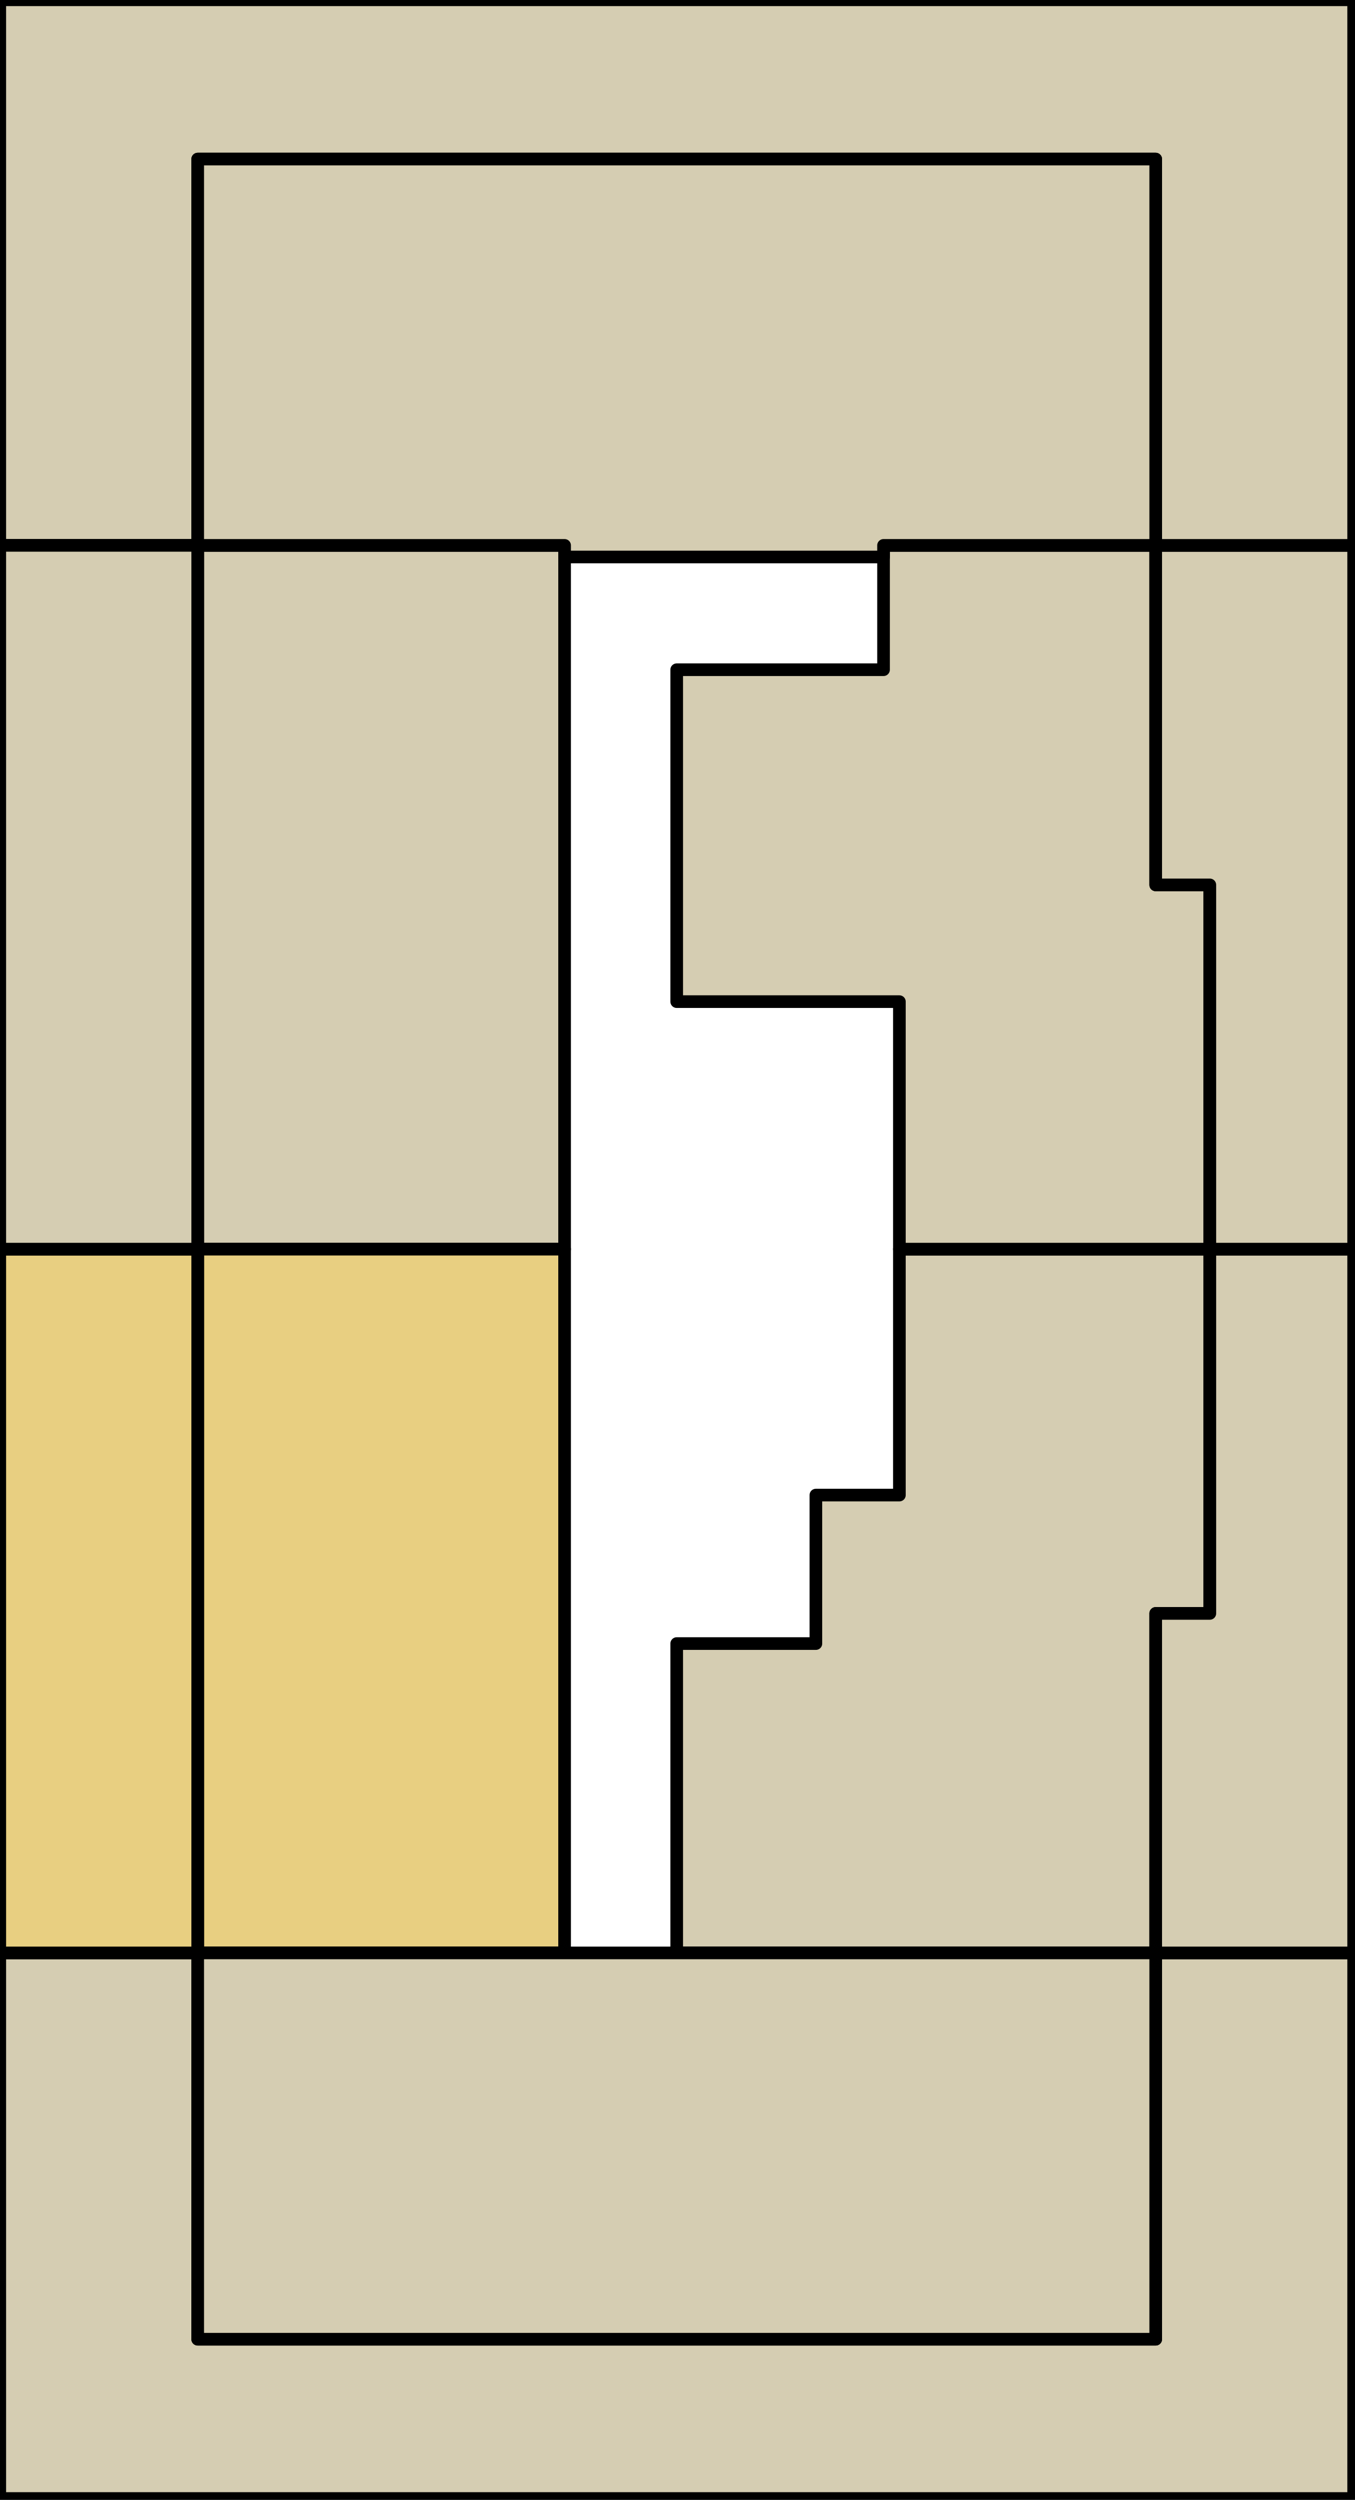
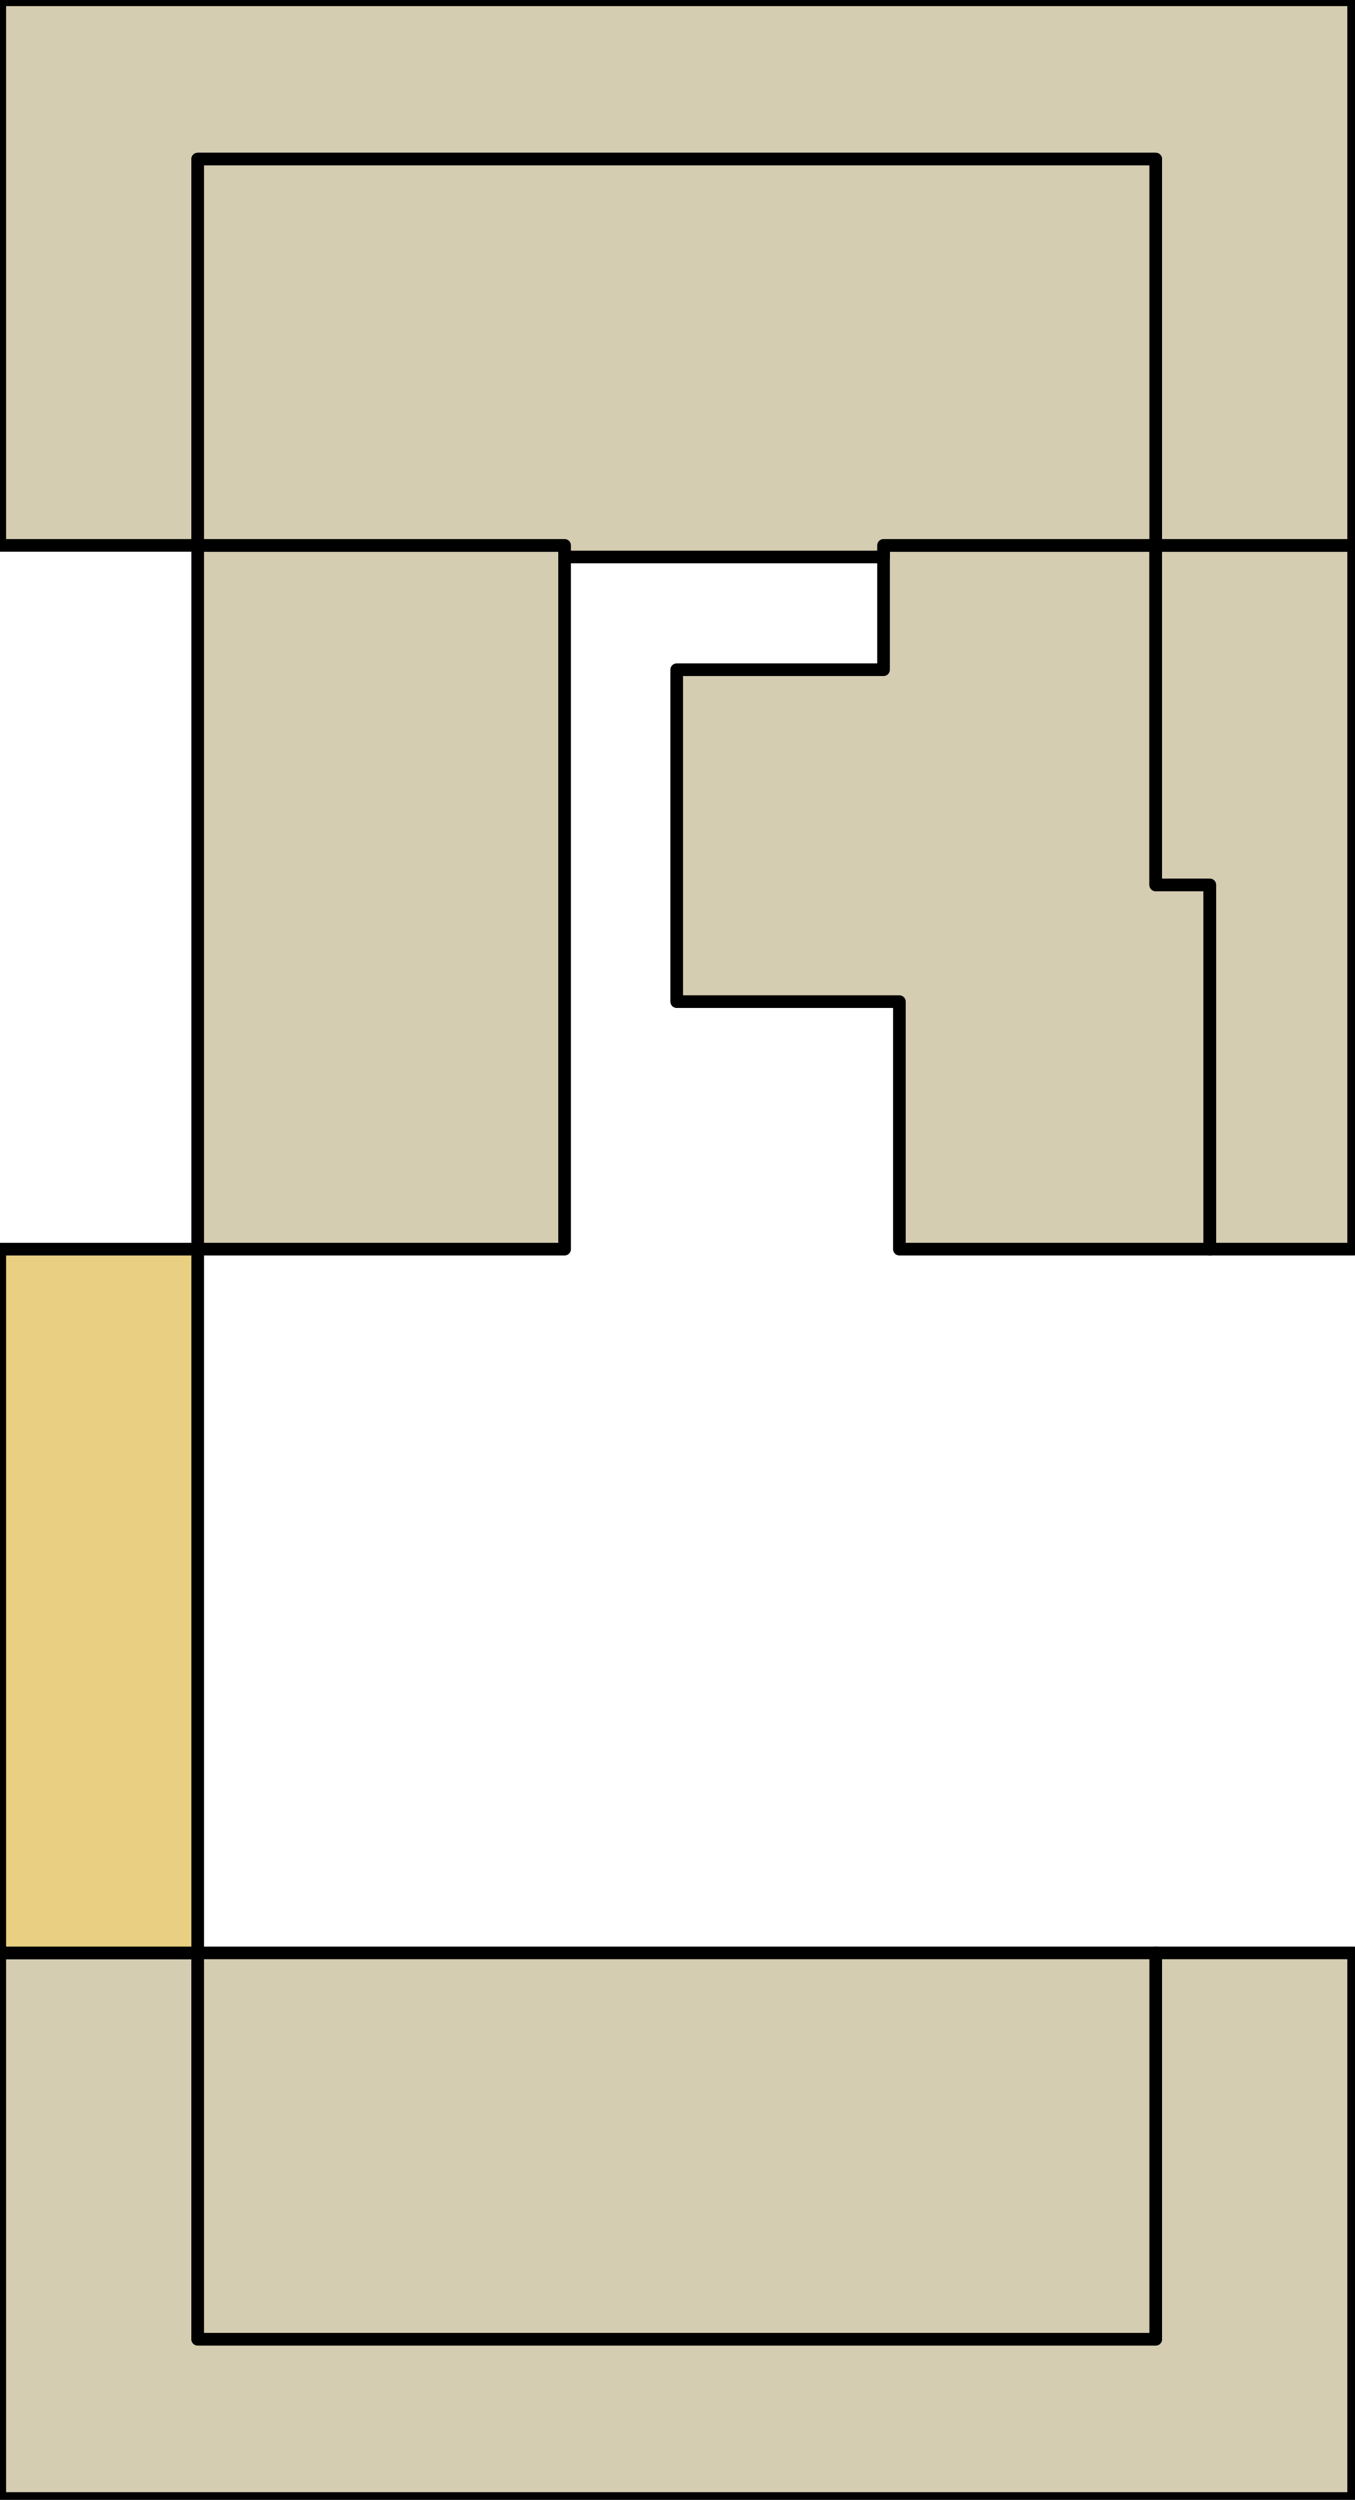
<svg xmlns="http://www.w3.org/2000/svg" width="1715" height="3163" viewBox="0 0 1715 3163" fill="none">
  <g clip-path="url(#clip0_33_5809)">
    <path d="M1462.76 2470.95L1713.29 2470.95L1713.29 3161.29L-0.289 3161.29L-0.289 2470.95L250.236 2470.95L250.236 2959.72L1462.76 2959.72L1462.76 2470.95Z" fill="#D5CDB2" stroke="black" stroke-width="16" stroke-linecap="round" stroke-linejoin="round" />
-     <path d="M856.5 2470.95L1462.76 2470.95L1462.76 2041.38L1531.25 2041.38L1531.25 1580.5L1138.34 1580.5L1138.34 1891.67L1032.65 1891.67L1032.65 2079.54L856.5 2079.54L856.5 2104.01L856.5 2470.95Z" fill="#D5CDB2" stroke="black" stroke-width="16" stroke-linecap="round" stroke-linejoin="round" />
    <path d="M1118.28 690.051L1462.76 690.051L1462.76 1119.62L1531.25 1119.62L1531.25 1580.5L1138.34 1580.5L1138.34 1267.33L856.5 1267.33L856.5 871.081L856.5 847.35L1118.28 847.35L1118.28 690.051Z" fill="#D5CDB2" stroke="black" stroke-width="16" stroke-linecap="round" stroke-linejoin="round" />
    <path d="M250.236 690.051L250.236 1580.5L714.591 1580.5L714.591 690.051L250.236 690.051Z" fill="#D5CDB2" stroke="black" stroke-width="16" stroke-linecap="round" stroke-linejoin="round" />
-     <path d="M250.236 1580.5L250.236 2470.95L714.591 2470.95L714.591 1580.5L250.236 1580.5Z" fill="#E8CF81" stroke="black" stroke-width="16" stroke-linecap="round" stroke-linejoin="round" />
-     <path d="M1713.29 2470.95L1713.29 1580.5L1531.26 1580.5L1531.26 2041.38L1462.76 2041.38L1462.76 2470.95L1713.29 2470.95Z" fill="#D5CDB2" stroke="black" stroke-width="16" stroke-linecap="round" stroke-linejoin="round" />
    <path d="M1713.29 690.051L1713.29 1580.5L1531.26 1580.5L1531.26 1119.62L1462.76 1119.62L1462.76 690.051L1713.29 690.051Z" fill="#D5CDB2" stroke="black" stroke-width="16" stroke-linecap="round" stroke-linejoin="round" />
    <path d="M-0.289 1580.5L-0.289 2470.95L250.236 2470.95L250.236 1580.5L-0.289 1580.5Z" fill="#E8CF81" stroke="black" stroke-width="16" stroke-linecap="round" stroke-linejoin="round" />
    <path d="M1462.76 690.055L1713.29 690.055L1713.29 -0.285L-0.289 -0.285L-0.289 690.055L250.236 690.055L250.236 201.288L1462.76 201.288L1462.76 268.804L1462.76 690.055Z" fill="#D5CDB2" stroke="black" stroke-width="16" stroke-linecap="round" stroke-linejoin="round" />
-     <path d="M-0.289 690.051L-0.289 1580.5L250.236 1580.5L250.236 690.051L-0.289 690.051Z" fill="#D5CDB2" stroke="black" stroke-width="16" stroke-linecap="round" stroke-linejoin="round" />
    <path d="M714.598 2470.95L743.955 2470.95L856.5 2470.95L1462.76 2470.95L1462.76 2959.72L250.235 2959.72L250.235 2470.95L714.598 2470.95Z" fill="#D5CDB2" stroke="black" stroke-width="16" stroke-linecap="round" stroke-linejoin="round" />
    <path d="M1118.28 690.056L1462.76 690.056L1462.76 268.806L1462.76 222.002L1462.76 201.29L250.236 201.29L250.236 690.056L714.599 690.056L714.599 704.736L907.143 704.736L1118.28 704.736L1118.28 690.056Z" fill="#D5CDB2" stroke="black" stroke-width="16" stroke-linecap="round" stroke-linejoin="round" />
  </g>
  <defs>
    <clipPath id="clip0_33_5809">
      <rect width="3163" height="1715" fill="white" transform="translate(1715) rotate(90)" />
    </clipPath>
  </defs>
</svg>